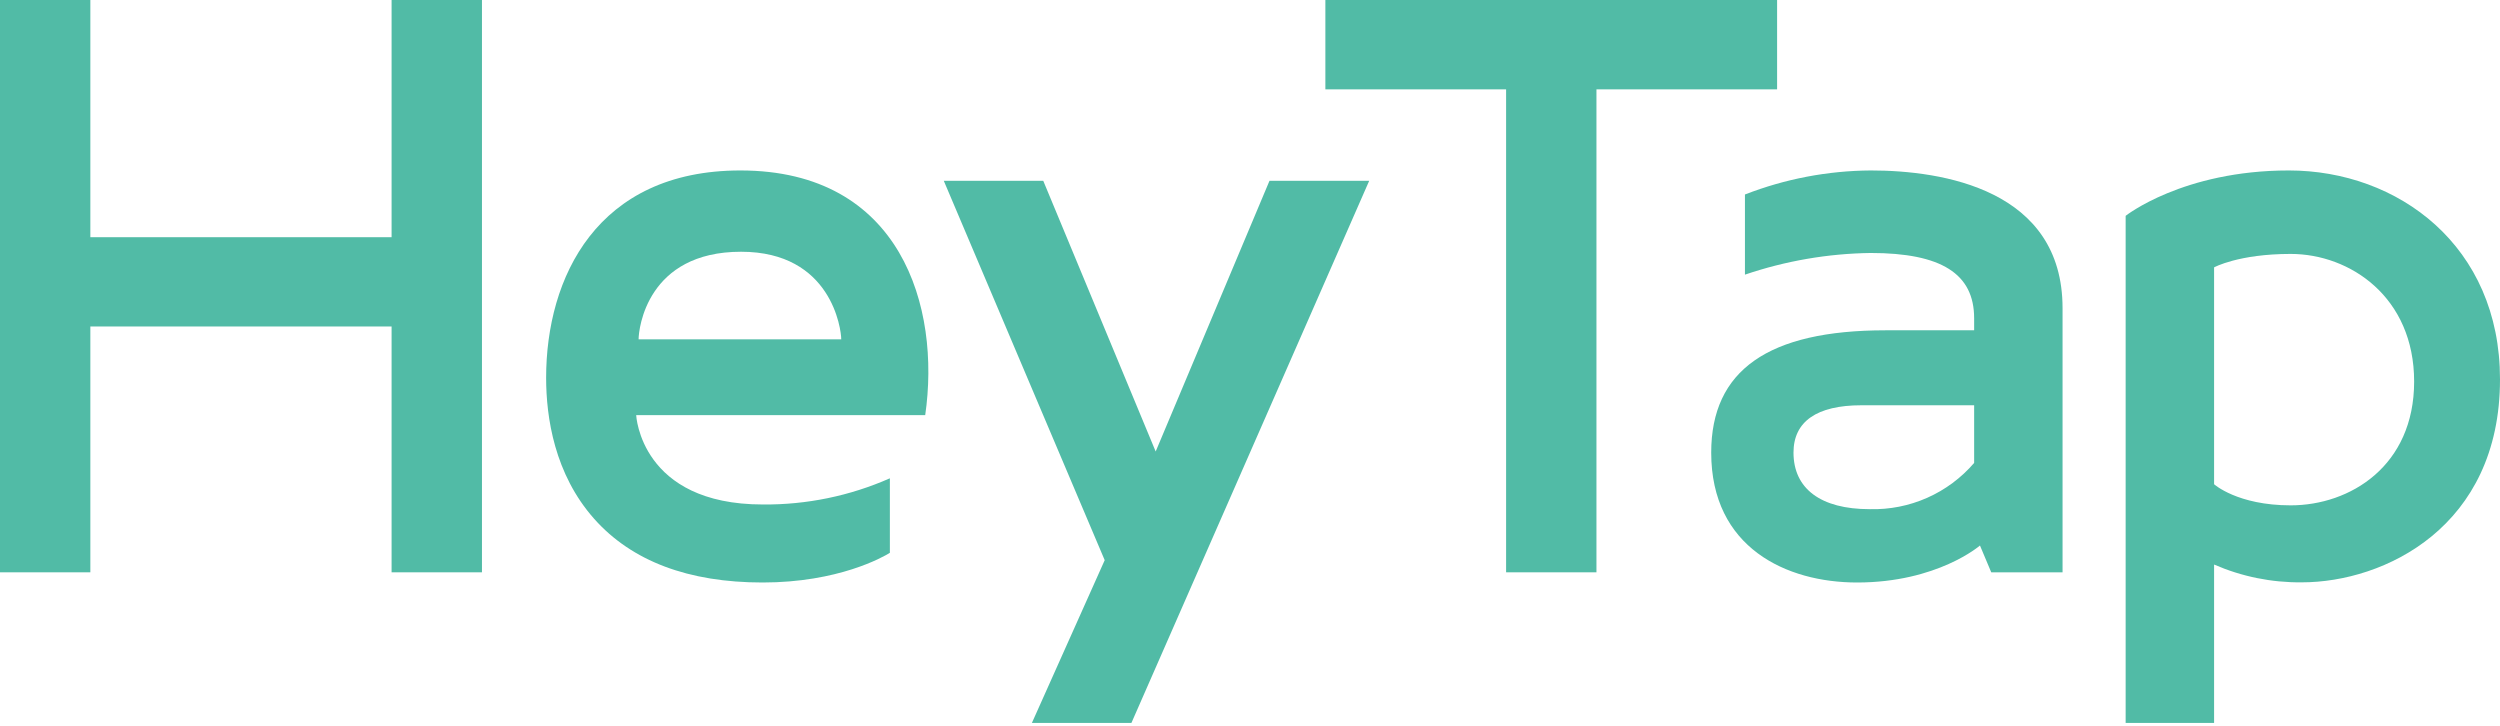
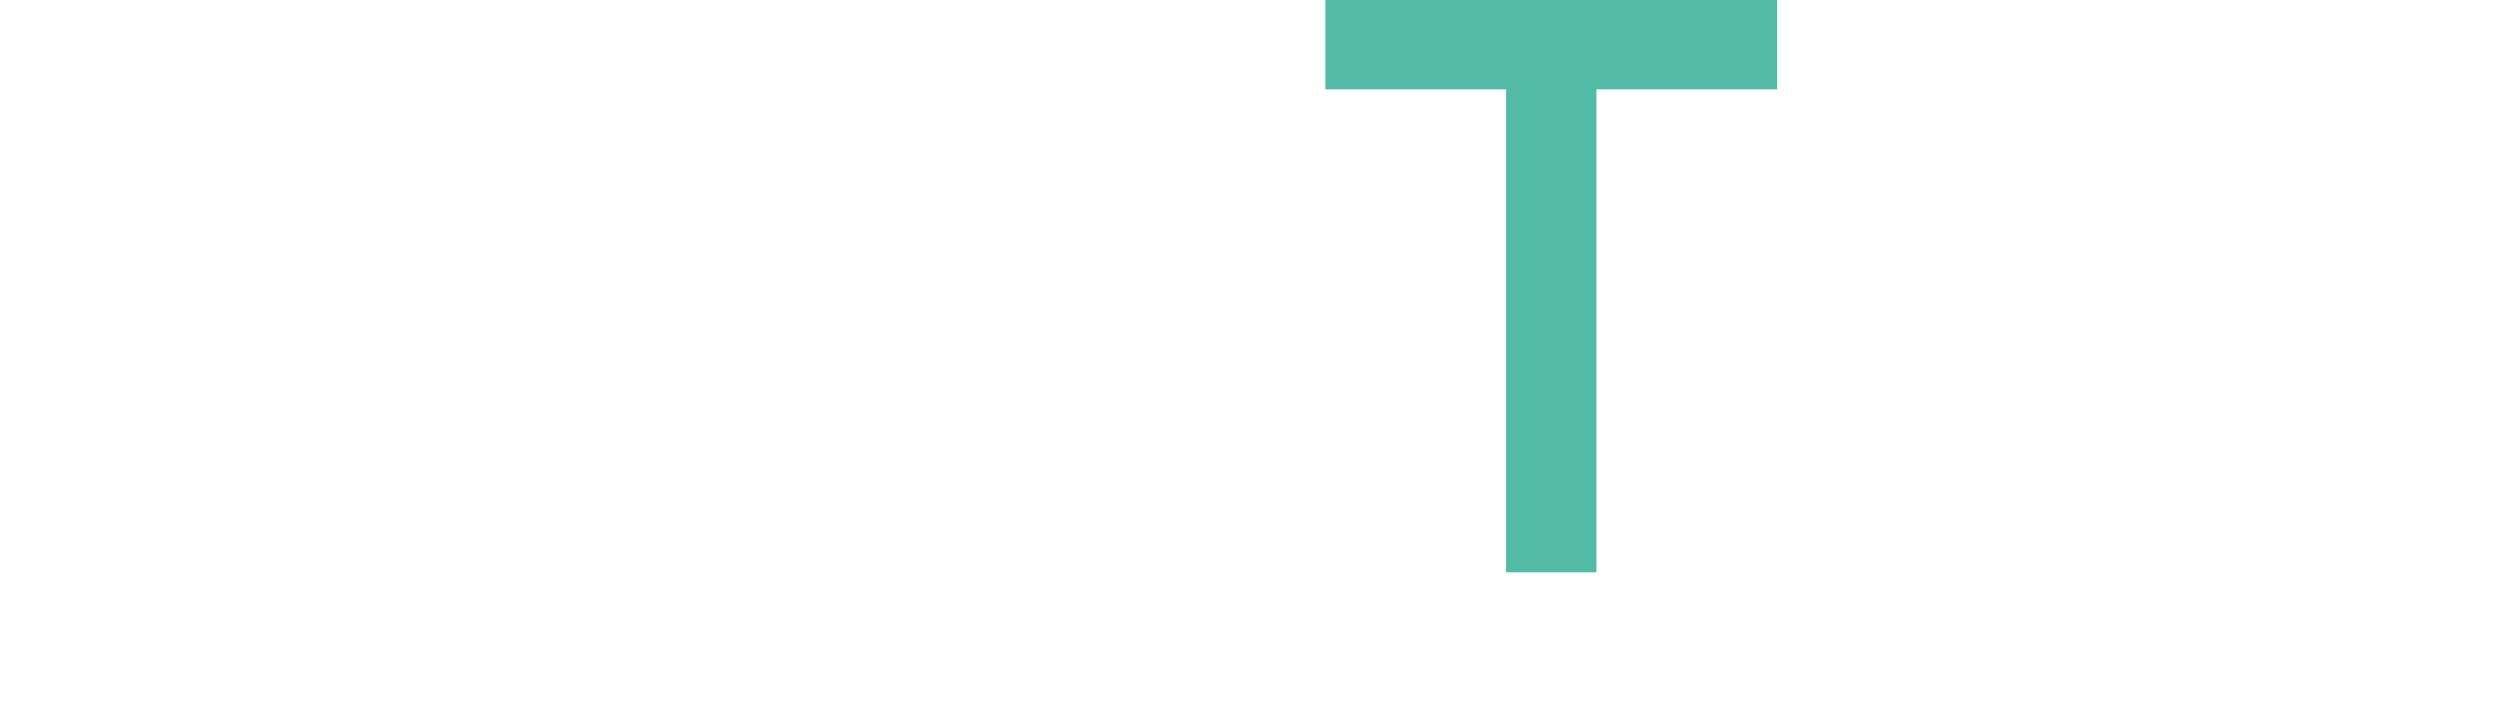
<svg xmlns="http://www.w3.org/2000/svg" width="93" height="27" viewBox="0 0 93 27" fill="none">
  <g id="logo">
    <path id="Vector" d="M56.027 21.29V3.324H49.304V0H66.108V3.324H59.388V21.29H56.027Z" fill="#51BBA6" />
-     <path id="Vector_2" d="M14.567 21.29V12.145H3.361V21.29H0V0H3.361V8.824H14.567V0H17.929V21.29H14.567Z" fill="#51BBA6" />
-     <path id="Vector_3" d="M38.387 26.892L41.095 20.839L35.109 6.726H38.809L42.991 16.796L47.225 6.726H50.934L42.089 26.892H38.387Z" fill="#51BBA6" />
-     <path id="Vector_4" d="M69.594 6.341C67.992 6.351 66.405 6.654 64.912 7.235V10.217C66.419 9.705 67.999 9.432 69.591 9.411C72.216 9.411 73.438 10.183 73.438 11.839V12.287H70.14C65.779 12.287 63.657 13.775 63.657 16.836C63.657 20.38 66.461 21.669 69.082 21.669C72.074 21.669 73.655 20.293 73.655 20.293L74.074 21.29H76.727V11.463C76.727 7.044 72.259 6.341 69.594 6.341ZM73.438 17.221C72.959 17.778 72.362 18.222 71.69 18.519C71.018 18.817 70.288 18.961 69.553 18.941C67.724 18.941 66.718 18.174 66.718 16.836C66.718 15.68 67.585 15.076 69.244 15.076H73.438V17.221Z" fill="#51BBA6" />
-     <path id="Vector_5" d="M85.144 6.341C81.199 6.341 79.074 8.029 79.074 8.029V26.892H82.364V21.001C83.392 21.449 84.504 21.675 85.627 21.663C88.693 21.663 93 19.602 93 14.114C93.003 9.142 89.205 6.341 85.144 6.341ZM85.213 18.799C83.231 18.799 82.364 18.013 82.364 18.013V9.946C82.364 9.946 83.271 9.446 85.213 9.446C87.424 9.446 89.806 11.053 89.806 14.194C89.806 17.336 87.424 18.799 85.213 18.799Z" fill="#51BBA6" />
-     <path id="Vector_6" d="M27.542 6.341C22.209 6.341 20.316 10.324 20.316 14.053C20.316 15.53 20.628 17.64 22.105 19.302C23.502 20.874 25.609 21.669 28.369 21.669C31.187 21.669 32.849 20.724 33.103 20.565V17.793C31.616 18.449 30.006 18.781 28.38 18.767C23.825 18.767 23.666 15.443 23.666 15.443H34.418C34.999 11.426 33.525 6.341 27.542 6.341ZM23.756 12.622C23.756 12.226 24.071 9.365 27.568 9.365C30.936 9.365 31.294 12.255 31.294 12.622H23.756Z" fill="#51BBA6" />
  </g>
</svg>